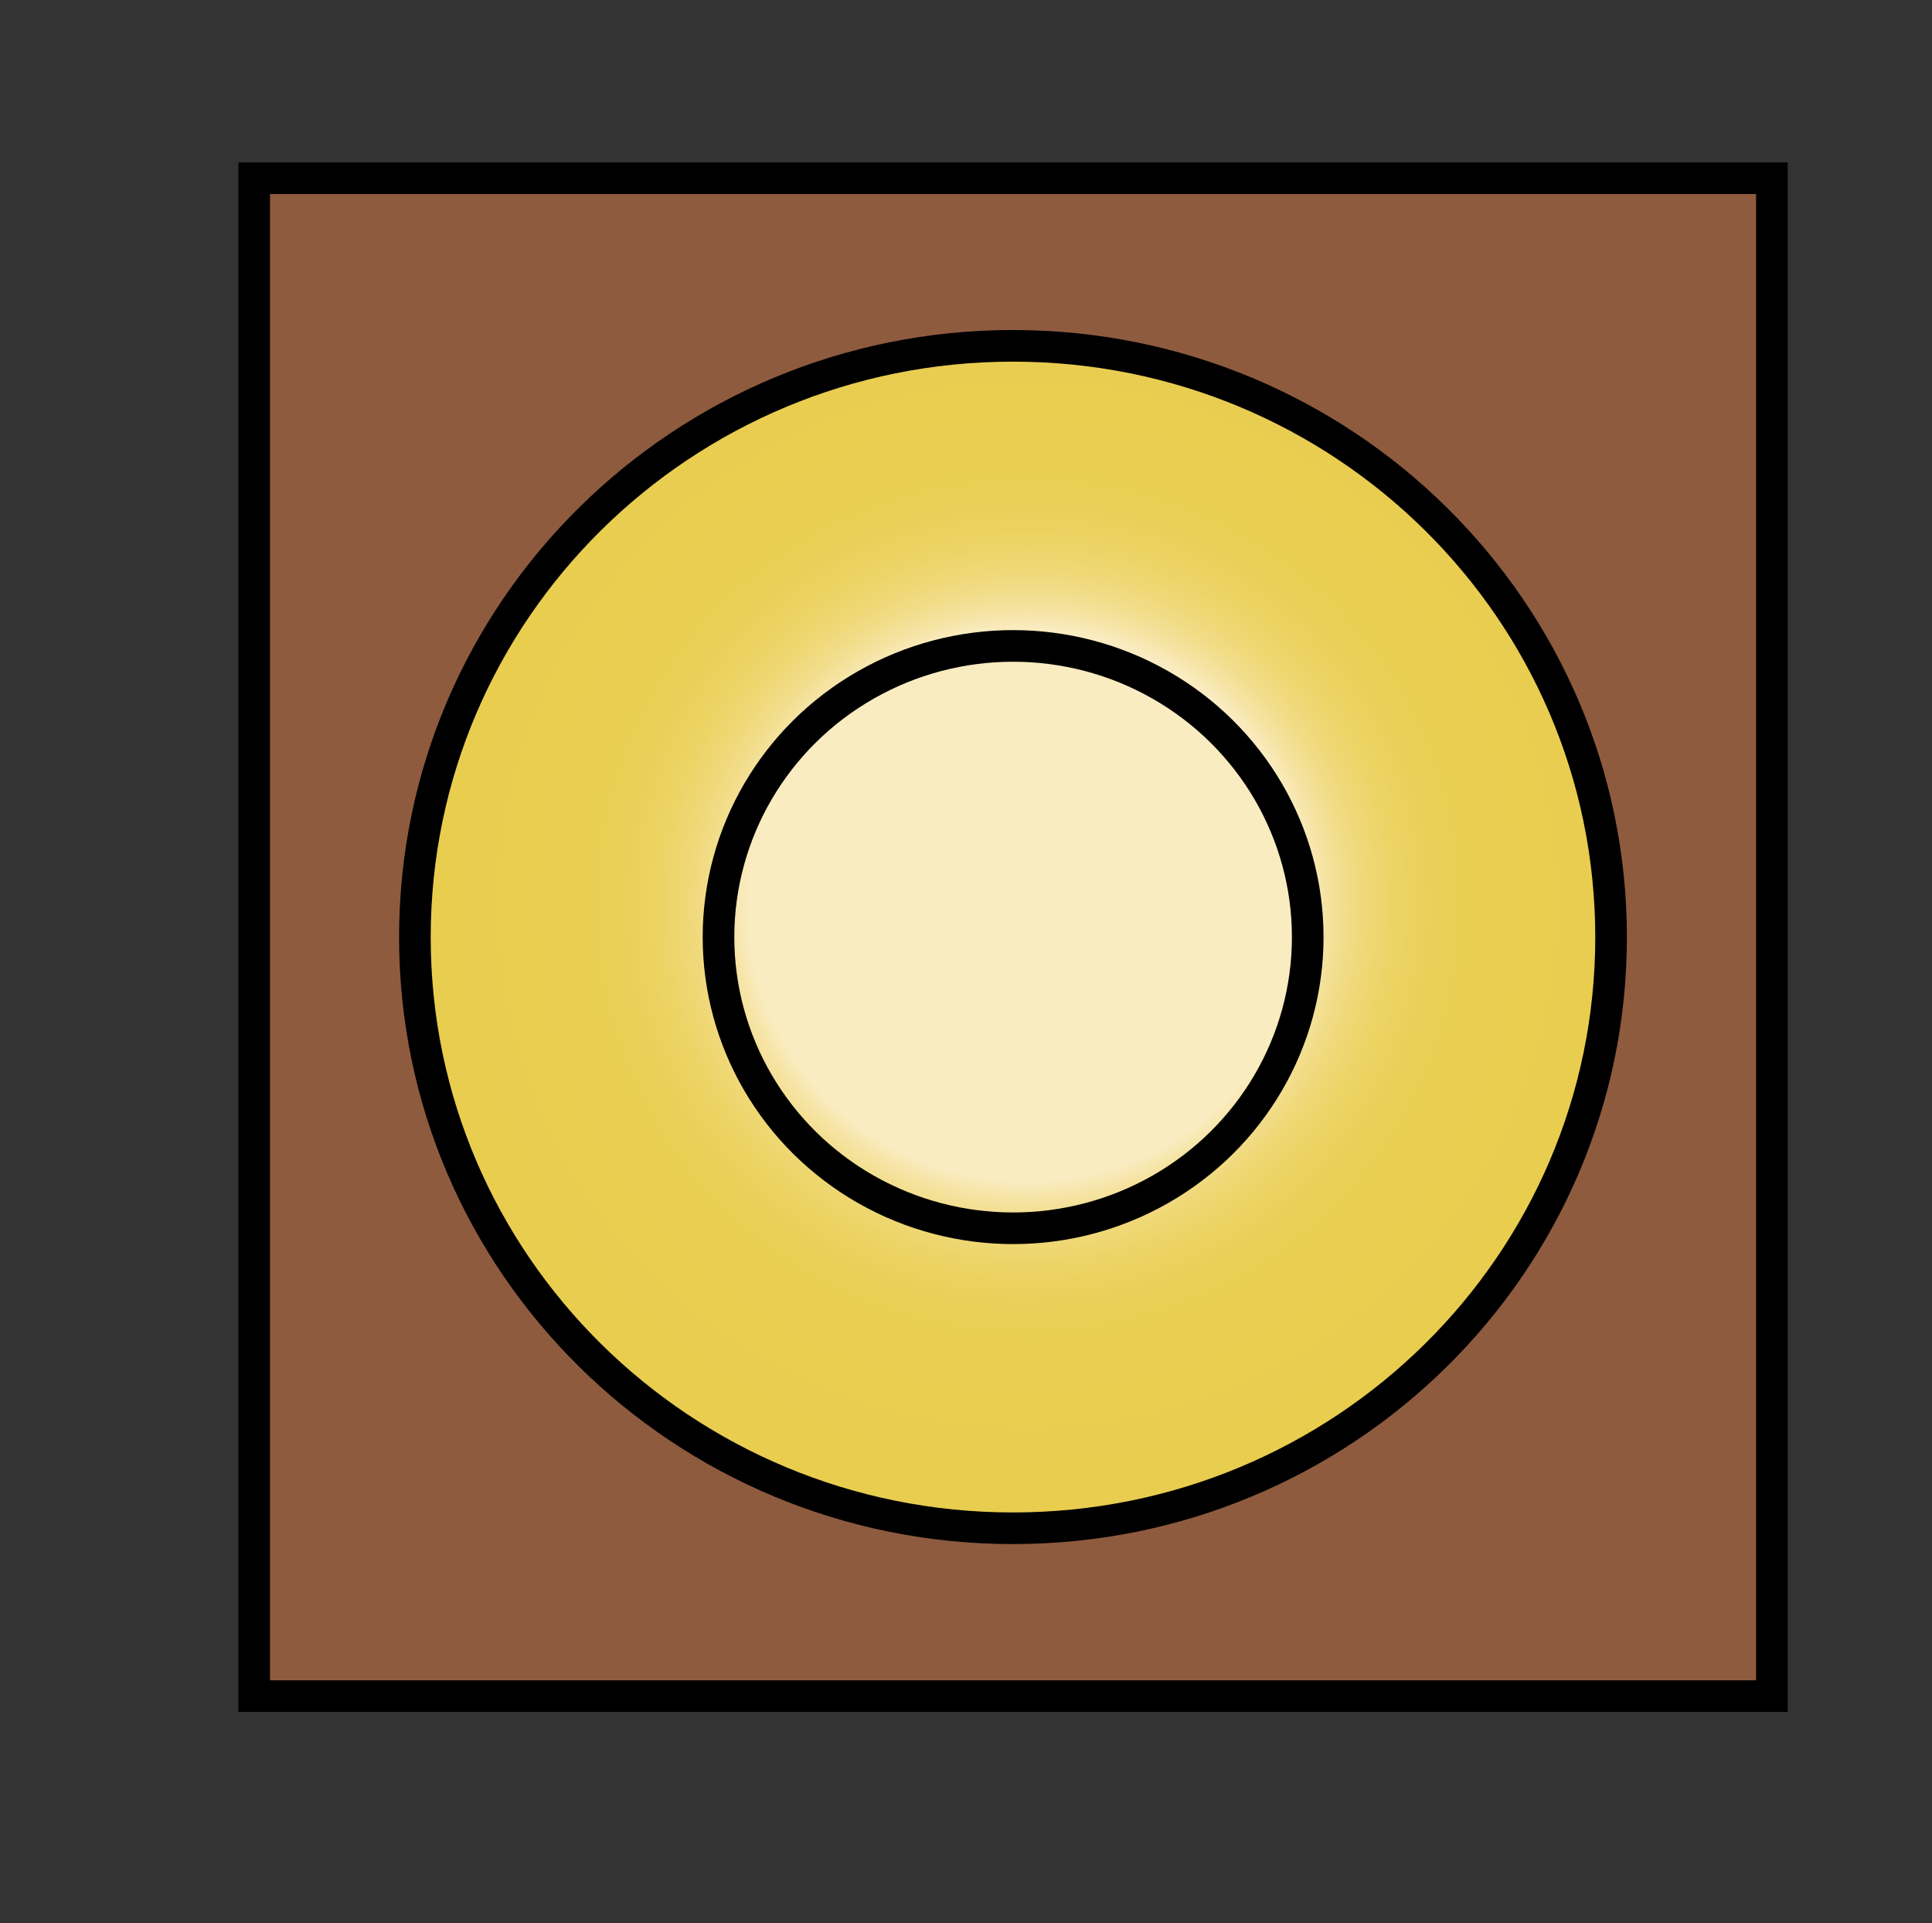
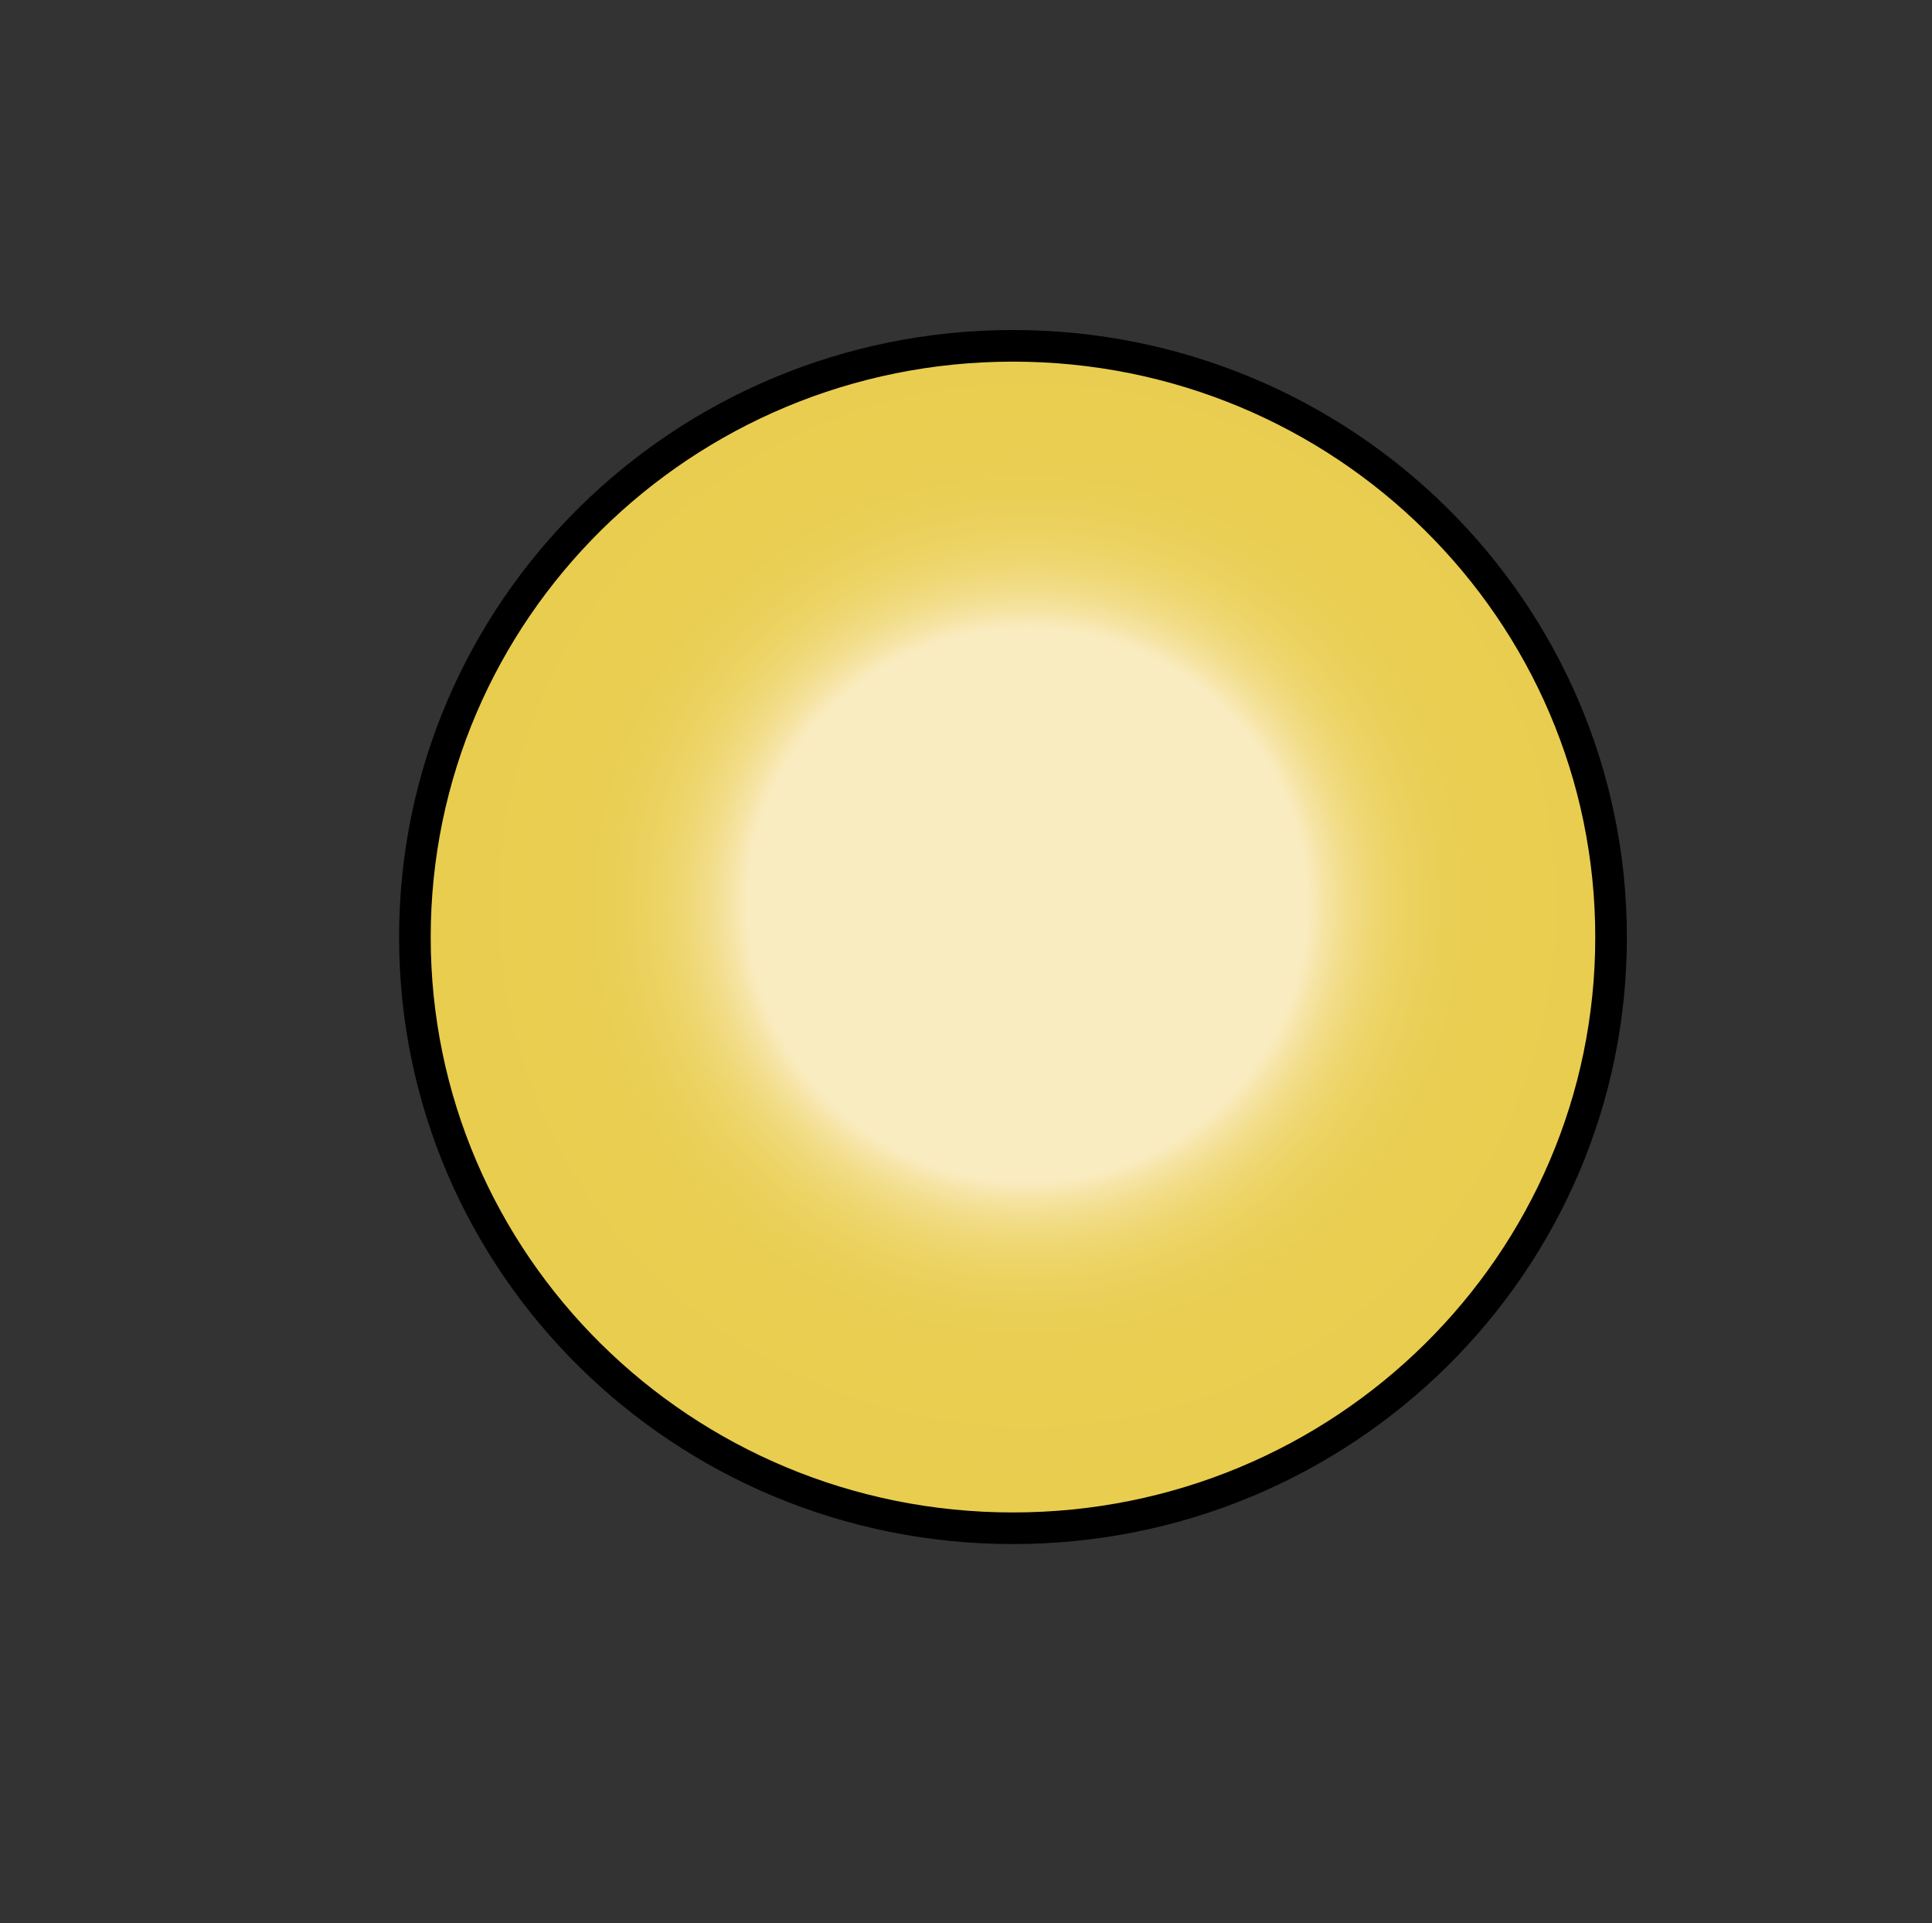
<svg xmlns="http://www.w3.org/2000/svg" version="1.1" id="Furniture" x="0px" y="0px" width="30.552px" height="30.405px" viewBox="0 0 30.552 30.405" enable-background="new 0 0 30.552 30.405" xml:space="preserve">
  <rect x="0" y="0" width="30.552" height="30.405" fill="#333333" stroke="none" />
  <g>
    <g>
-       <rect x="4.02" y="2.818" fill="#8E5B3F" stroke="#000000" stroke-width="0.5" stroke-miterlimit="10" width="24" height="24" />
      <radialGradient id="SVGID_1_" cx="2569.027" cy="1208.482" r="12.207" gradientTransform="matrix(0 -0.766 0.775 0 -920.313 1982.176)" gradientUnits="userSpaceOnUse">
        <stop offset="0.467" style="stop-color:#FAECC1" />
        <stop offset="0.496" style="stop-color:#F6E4A5" />
        <stop offset="0.532" style="stop-color:#F2DD8A" />
        <stop offset="0.574" style="stop-color:#EFD774" />
        <stop offset="0.622" style="stop-color:#ECD363" />
        <stop offset="0.682" style="stop-color:#EACF58" />
        <stop offset="0.766" style="stop-color:#E9CE51" />
        <stop offset="1" style="stop-color:#E9CD4F" />
      </radialGradient>
      <path fill="url(#SVGID_1_)" stroke="#000000" stroke-width="0.5" stroke-miterlimit="10" d="M16.018,5.468    c5.227,0,9.459,4.186,9.459,9.351c0,5.163-4.232,9.345-9.459,9.345c-5.226,0-9.457-4.182-9.457-9.345    C6.561,9.654,10.792,5.468,16.018,5.468z" />
-       <ellipse fill="none" stroke="#000000" stroke-width="0.5" stroke-linecap="round" stroke-linejoin="round" cx="16.021" cy="14.817" rx="4.659" ry="4.604" />
    </g>
  </g>
</svg>